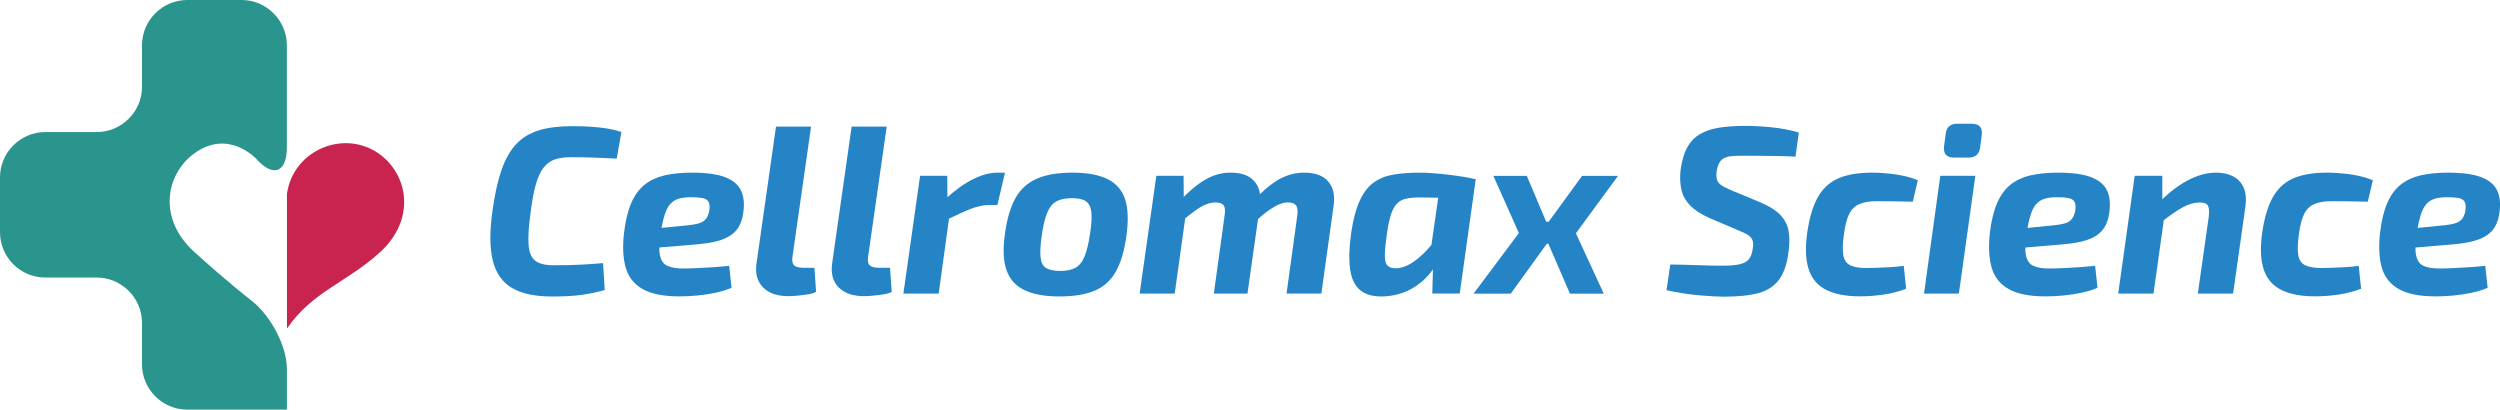
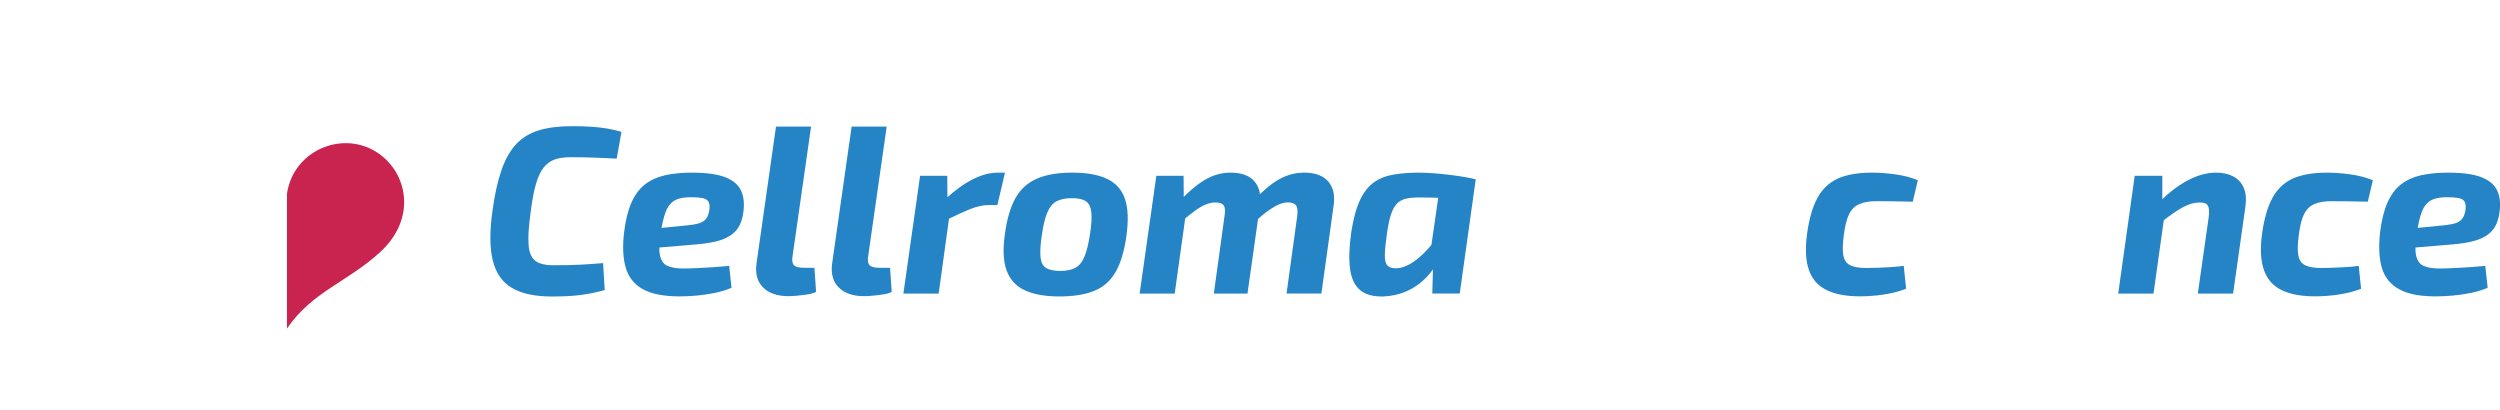
<svg xmlns="http://www.w3.org/2000/svg" version="1.1" id="Layer_1" x="0px" y="0px" viewBox="0 0 453.54 74.3" style="enable-background:new 0 0 453.54 74.3;" xml:space="preserve">
  <style type="text/css">
	.st0{fill:#2484C6;}
	.st1{fill:#C9234F;}
	.st2{fill:#2A958D;}
</style>
  <g>
    <g>
      <g>
        <path class="st0" d="M103.75,22.89c1.41,0,2.62,0.04,3.63,0.11c1.01,0.07,1.94,0.18,2.79,0.32c0.85,0.14,1.71,0.35,2.57,0.61     l-0.86,4.85c-0.92-0.06-1.8-0.1-2.62-0.13c-0.82-0.03-1.68-0.06-2.57-0.09c-0.89-0.03-1.96-0.04-3.2-0.04     c-1.12,0-2.08,0.14-2.86,0.41c-0.78,0.28-1.45,0.77-2.01,1.47c-0.56,0.71-1.03,1.72-1.41,3.05c-0.38,1.33-0.69,3.03-0.95,5.11     c-0.35,2.51-0.47,4.46-0.37,5.84c0.1,1.38,0.5,2.35,1.21,2.9c0.71,0.55,1.8,0.82,3.27,0.82c2.05,0,3.74-0.04,5.08-0.11     c1.34-0.07,2.66-0.17,3.96-0.28l0.3,4.89c-1.44,0.4-2.88,0.7-4.33,0.89c-1.44,0.19-3.19,0.28-5.24,0.28     c-3.09,0-5.51-0.52-7.27-1.56c-1.76-1.04-2.92-2.71-3.48-5.02c-0.56-2.31-0.57-5.35-0.02-9.13c0.4-2.91,0.95-5.35,1.64-7.31     s1.59-3.52,2.68-4.67c1.1-1.15,2.47-1.97,4.11-2.47C99.47,23.13,101.44,22.89,103.75,22.89z" />
        <path class="st0" d="M125.51,31.32c2.62,0,4.65,0.28,6.08,0.84c1.43,0.56,2.39,1.39,2.88,2.49c0.49,1.1,0.61,2.45,0.35,4.07     c-0.2,1.33-0.64,2.37-1.32,3.14c-0.68,0.76-1.61,1.33-2.79,1.71c-1.18,0.38-2.68,0.63-4.5,0.78l-10.9,0.91l0.48-3.5l9.22-0.91     c0.78-0.09,1.41-0.21,1.9-0.37c0.49-0.16,0.88-0.42,1.17-0.78c0.29-0.36,0.49-0.89,0.61-1.58c0.09-0.69,0.03-1.2-0.17-1.54     c-0.2-0.33-0.56-0.55-1.08-0.65c-0.52-0.1-1.21-0.15-2.08-0.15c-0.89,0-1.64,0.09-2.25,0.28c-0.61,0.19-1.11,0.5-1.51,0.95     c-0.4,0.45-0.74,1.08-1,1.9c-0.26,0.82-0.51,1.88-0.74,3.18c-0.29,1.87-0.33,3.29-0.13,4.24c0.2,0.95,0.65,1.59,1.34,1.9     c0.69,0.32,1.66,0.48,2.9,0.48c0.69,0,1.53-0.02,2.51-0.07c0.98-0.04,1.98-0.1,3.01-0.17c1.02-0.07,1.95-0.15,2.79-0.24     l0.43,3.98c-0.87,0.38-1.85,0.68-2.94,0.91s-2.21,0.4-3.33,0.5c-1.12,0.1-2.18,0.15-3.16,0.15c-2.86,0-5.07-0.43-6.64-1.3     c-1.57-0.87-2.61-2.16-3.11-3.87c-0.51-1.72-0.61-3.84-0.32-6.38c0.26-2.19,0.7-3.99,1.32-5.41c0.62-1.41,1.43-2.52,2.42-3.31     c0.99-0.79,2.21-1.35,3.63-1.69C121.99,31.49,123.64,31.32,125.51,31.32z" />
        <path class="st0" d="M147.14,22.97l-3.37,23.58c-0.12,0.75-0.02,1.28,0.28,1.58c0.3,0.3,0.89,0.45,1.75,0.45h1.95l0.3,4.37     c-0.35,0.2-0.84,0.35-1.49,0.45c-0.65,0.1-1.29,0.18-1.93,0.24c-0.63,0.06-1.15,0.09-1.56,0.09c-2.02,0-3.56-0.52-4.61-1.56     c-1.05-1.04-1.46-2.47-1.23-4.28l3.55-24.92H147.14z" />
        <path class="st0" d="M160.86,22.97l-3.37,23.58c-0.12,0.75-0.02,1.28,0.28,1.58c0.3,0.3,0.89,0.45,1.75,0.45h1.95l0.3,4.37     c-0.35,0.2-0.84,0.35-1.49,0.45c-0.65,0.1-1.29,0.18-1.93,0.24c-0.63,0.06-1.15,0.09-1.56,0.09c-2.02,0-3.56-0.52-4.61-1.56     c-1.05-1.04-1.46-2.47-1.23-4.28l3.55-24.92H160.86z" />
        <path class="st0" d="M171.85,31.89l0.04,5.1l0.56,0.61l-2.16,15.66h-6.4l3.03-21.37H171.85z M182.32,31.32l-1.38,5.88h-1.56     c-1.01,0-2.1,0.23-3.27,0.69c-1.17,0.46-2.63,1.13-4.39,1.99l-0.26-3.72c1.7-1.59,3.36-2.79,4.98-3.61     c1.61-0.82,3.14-1.23,4.59-1.23H182.32z" />
        <path class="st0" d="M194.56,31.32c2.62,0,4.73,0.38,6.32,1.15c1.59,0.77,2.66,1.98,3.22,3.66c0.56,1.67,0.64,3.92,0.24,6.75     c-0.38,2.68-1.02,4.82-1.93,6.42c-0.91,1.6-2.18,2.75-3.83,3.44c-1.64,0.69-3.78,1.04-6.4,1.04c-2.6,0-4.69-0.38-6.29-1.13     c-1.6-0.75-2.7-1.96-3.29-3.63c-0.59-1.67-0.69-3.89-0.28-6.66c0.37-2.71,1.02-4.87,1.93-6.47c0.91-1.6,2.2-2.76,3.87-3.48     C189.79,31.68,191.94,31.32,194.56,31.32z M194.47,35.95c-1.15,0-2.08,0.19-2.79,0.56c-0.71,0.38-1.27,1.06-1.69,2.06     c-0.42,0.99-0.76,2.43-1.02,4.31c-0.23,1.64-0.3,2.93-0.19,3.85c0.1,0.92,0.44,1.56,1.02,1.9c0.58,0.35,1.43,0.52,2.55,0.52     c1.15,0,2.08-0.19,2.77-0.58c0.69-0.39,1.24-1.07,1.64-2.06c0.4-0.98,0.74-2.36,1-4.15c0.26-1.7,0.33-3.01,0.22-3.94     c-0.12-0.92-0.45-1.56-1-1.92C196.44,36.13,195.6,35.95,194.47,35.95z" />
        <path class="st0" d="M214.72,31.89l0.04,4.93l0.56,0.61l-2.21,15.83h-6.36l3.03-21.37H214.72z M223.24,31.32     c1.99,0,3.44,0.53,4.35,1.6c0.91,1.07,1.23,2.55,0.97,4.46l-2.25,15.88h-6.1l1.95-14.15c0.14-0.89,0.09-1.51-0.17-1.86     c-0.26-0.35-0.76-0.52-1.51-0.52c-0.52,0-1.07,0.11-1.64,0.33c-0.58,0.22-1.23,0.58-1.95,1.1c-0.72,0.52-1.6,1.21-2.64,2.08     l-0.78-3.16c1.79-1.99,3.45-3.45,4.98-4.37C219.97,31.78,221.57,31.32,223.24,31.32z M236.57,31.32c2.02,0,3.49,0.54,4.41,1.62     c0.92,1.08,1.24,2.56,0.95,4.43l-2.21,15.88h-6.32l1.95-14.15c0.11-0.95,0.02-1.59-0.28-1.9c-0.3-0.32-0.77-0.48-1.41-0.48     c-0.49,0-1.01,0.11-1.56,0.33c-0.55,0.22-1.18,0.58-1.9,1.08c-0.72,0.5-1.57,1.2-2.55,2.1l-0.82-3.16     c1.79-2.02,3.44-3.48,4.95-4.39C233.3,31.78,234.9,31.32,236.57,31.32z" />
        <path class="st0" d="M257.51,31.32c0.75,0,1.59,0.04,2.53,0.11c0.94,0.07,1.89,0.17,2.86,0.28c0.97,0.11,1.87,0.25,2.73,0.39     c0.85,0.14,1.55,0.29,2.1,0.43l-4.33,3.42c-1.15-0.03-2.21-0.06-3.18-0.09c-0.97-0.03-1.87-0.04-2.7-0.04     c-0.95,0-1.76,0.07-2.42,0.22c-0.66,0.14-1.21,0.43-1.64,0.87c-0.43,0.43-0.79,1.07-1.08,1.9c-0.29,0.84-0.53,1.96-0.74,3.37     c-0.26,1.79-0.4,3.15-0.41,4.09c-0.01,0.94,0.15,1.58,0.5,1.92c0.35,0.35,0.89,0.51,1.64,0.48c0.78-0.03,1.59-0.29,2.44-0.78     c0.85-0.49,1.7-1.16,2.55-2.01c0.85-0.85,1.67-1.81,2.44-2.88l1.08,2.08c-0.58,1.7-1.39,3.19-2.44,4.48     c-1.05,1.28-2.29,2.29-3.7,3.01c-1.41,0.72-2.99,1.12-4.72,1.21c-1.87,0.06-3.3-0.32-4.28-1.15s-1.59-2.11-1.82-3.87     c-0.23-1.76-0.16-3.97,0.22-6.62c0.37-2.45,0.91-4.41,1.6-5.86c0.69-1.46,1.55-2.54,2.58-3.24c1.02-0.71,2.22-1.17,3.59-1.38     C254.27,31.43,255.81,31.32,257.51,31.32z M261.45,32.14l6.27,0.39l-2.9,20.72h-4.98l0.13-4.85l-0.78-0.52L261.45,32.14z" />
-         <path class="st0" d="M276.98,31.89l4.63,10.95l-7.53,10.43h-6.75l8.22-10.99l-4.63-10.38H276.98z M284.38,40.23l-0.56,3.98h-6.66     l0.52-3.98H284.38z M293.55,31.89l-7.66,10.43l5.06,10.95h-6.14l-4.97-11.51l7.18-9.86H293.55z" />
-         <path class="st0" d="M316.56,22.84c1.56,0,3.19,0.09,4.89,0.26c1.7,0.17,3.33,0.49,4.89,0.95l-0.61,4.37     c-0.92-0.06-1.91-0.09-2.96-0.11c-1.05-0.01-2.13-0.03-3.22-0.04c-1.1-0.01-2.21-0.02-3.33-0.02c-0.72,0-1.36,0.02-1.92,0.06     c-0.56,0.04-1.04,0.15-1.43,0.33c-0.39,0.17-0.7,0.45-0.93,0.84c-0.23,0.39-0.4,0.93-0.52,1.62c-0.06,0.58-0.04,1.06,0.06,1.45     c0.1,0.39,0.34,0.72,0.71,0.99c0.38,0.28,0.94,0.57,1.69,0.89l5.41,2.25c1.58,0.66,2.78,1.4,3.59,2.21     c0.81,0.81,1.33,1.75,1.56,2.83c0.23,1.08,0.25,2.36,0.04,3.83c-0.26,2.22-0.82,3.93-1.69,5.13c-0.87,1.2-2.11,2.02-3.72,2.47     c-1.62,0.45-3.73,0.67-6.36,0.67c-1.07,0-2.53-0.08-4.39-0.24c-1.86-0.16-3.86-0.47-5.99-0.93l0.69-4.67     c1.67,0.03,3.13,0.06,4.37,0.11c1.24,0.04,2.28,0.07,3.12,0.09c0.84,0.01,1.5,0.02,1.99,0.02c1.27,0,2.28-0.08,3.03-0.24     c0.75-0.16,1.31-0.45,1.69-0.87c0.37-0.42,0.62-1.04,0.74-1.88c0.12-0.66,0.12-1.18,0-1.54c-0.11-0.36-0.35-0.67-0.69-0.93     c-0.35-0.26-0.85-0.52-1.51-0.78l-5.67-2.42c-1.53-0.69-2.7-1.46-3.51-2.31s-1.33-1.81-1.56-2.88c-0.23-1.07-0.28-2.25-0.13-3.55     c0.23-1.67,0.63-3.03,1.21-4.07c0.58-1.04,1.35-1.84,2.31-2.4c0.97-0.56,2.13-0.95,3.48-1.17     C313.25,22.95,314.8,22.84,316.56,22.84z" />
        <path class="st0" d="M339.62,31.32c1.33,0,2.75,0.11,4.28,0.32c1.53,0.22,2.87,0.57,4.02,1.06l-0.91,3.89     c-1.27-0.03-2.48-0.05-3.63-0.07c-1.15-0.01-2.13-0.02-2.94-0.02c-1.27,0-2.31,0.17-3.12,0.52s-1.43,0.95-1.86,1.82     c-0.43,0.87-0.75,2.11-0.95,3.72c-0.23,1.67-0.26,2.94-0.09,3.81c0.17,0.87,0.6,1.46,1.28,1.77c0.68,0.32,1.64,0.48,2.88,0.48     c0.52,0,1.15-0.01,1.88-0.04c0.74-0.03,1.54-0.06,2.4-0.11s1.7-0.12,2.51-0.24l0.43,4.15c-1.24,0.49-2.6,0.84-4.09,1.06     c-1.49,0.22-2.91,0.32-4.26,0.32c-2.51,0-4.54-0.38-6.1-1.15c-1.56-0.76-2.62-1.99-3.2-3.68s-0.68-3.9-0.3-6.64     c0.37-2.65,0.99-4.78,1.86-6.38c0.86-1.6,2.09-2.77,3.68-3.51C334.98,31.69,337.06,31.32,339.62,31.32z" />
-         <path class="st0" d="M358.36,31.89l-2.99,21.37h-6.32L352,31.89H358.36z M357.71,22.45c0.69,0,1.19,0.17,1.49,0.52     c0.3,0.35,0.41,0.85,0.32,1.51l-0.3,2.34c-0.17,1.18-0.88,1.77-2.12,1.77h-2.6c-1.36,0-1.96-0.68-1.82-2.03l0.3-2.29     c0.14-1.21,0.84-1.82,2.08-1.82H357.71z" />
-         <path class="st0" d="M373.33,31.32c2.62,0,4.65,0.28,6.08,0.84c1.43,0.56,2.39,1.39,2.88,2.49c0.49,1.1,0.6,2.45,0.35,4.07     c-0.2,1.33-0.64,2.37-1.32,3.14c-0.68,0.76-1.61,1.33-2.79,1.71c-1.18,0.38-2.68,0.63-4.5,0.78l-10.9,0.91l0.48-3.5l9.21-0.91     c0.78-0.09,1.41-0.21,1.9-0.37c0.49-0.16,0.88-0.42,1.17-0.78c0.29-0.36,0.49-0.89,0.61-1.58c0.09-0.69,0.03-1.2-0.17-1.54     c-0.2-0.33-0.56-0.55-1.08-0.65c-0.52-0.1-1.21-0.15-2.08-0.15c-0.89,0-1.64,0.09-2.25,0.28c-0.61,0.19-1.11,0.5-1.51,0.95     c-0.4,0.45-0.74,1.08-1,1.9c-0.26,0.82-0.5,1.88-0.74,3.18c-0.29,1.87-0.33,3.29-0.13,4.24c0.2,0.95,0.65,1.59,1.34,1.9     c0.69,0.32,1.66,0.48,2.9,0.48c0.69,0,1.53-0.02,2.51-0.07c0.98-0.04,1.98-0.1,3.01-0.17c1.02-0.07,1.95-0.15,2.79-0.24     l0.43,3.98c-0.86,0.38-1.85,0.68-2.94,0.91c-1.1,0.23-2.21,0.4-3.33,0.5c-1.13,0.1-2.18,0.15-3.16,0.15     c-2.86,0-5.07-0.43-6.64-1.3c-1.57-0.87-2.61-2.16-3.12-3.87c-0.5-1.72-0.61-3.84-0.33-6.38c0.26-2.19,0.7-3.99,1.32-5.41     c0.62-1.41,1.43-2.52,2.42-3.31c0.99-0.79,2.21-1.35,3.63-1.69C369.8,31.49,371.45,31.32,373.33,31.32z" />
        <path class="st0" d="M392.28,31.89v5.62l0.52,0.61l-2.12,15.14h-6.4l2.99-21.37H392.28z M402.05,31.32     c1.18,0,2.21,0.22,3.07,0.67c0.86,0.45,1.5,1.12,1.9,2.01c0.4,0.89,0.52,2.02,0.35,3.38l-2.25,15.88h-6.4l1.99-13.97     c0.11-0.98,0.05-1.66-0.19-2.03c-0.25-0.37-0.76-0.55-1.54-0.52c-0.95,0-1.96,0.3-3.03,0.89c-1.07,0.59-2.35,1.48-3.85,2.66     l-0.74-3.2c1.7-1.82,3.47-3.23,5.3-4.24C398.5,31.83,400.29,31.32,402.05,31.32z" />
        <path class="st0" d="M422.17,31.32c1.33,0,2.75,0.11,4.28,0.32c1.53,0.22,2.87,0.57,4.02,1.06l-0.91,3.89     c-1.27-0.03-2.48-0.05-3.64-0.07c-1.15-0.01-2.13-0.02-2.94-0.02c-1.27,0-2.31,0.17-3.12,0.52c-0.81,0.35-1.43,0.95-1.86,1.82     c-0.43,0.87-0.75,2.11-0.95,3.72c-0.23,1.67-0.26,2.94-0.09,3.81c0.17,0.87,0.6,1.46,1.28,1.77c0.68,0.32,1.64,0.48,2.88,0.48     c0.52,0,1.15-0.01,1.88-0.04c0.74-0.03,1.54-0.06,2.4-0.11c0.87-0.04,1.7-0.12,2.51-0.24l0.43,4.15     c-1.24,0.49-2.6,0.84-4.09,1.06c-1.49,0.22-2.91,0.32-4.26,0.32c-2.51,0-4.54-0.38-6.1-1.15c-1.56-0.76-2.62-1.99-3.2-3.68     c-0.58-1.69-0.68-3.9-0.3-6.64c0.37-2.65,1-4.78,1.86-6.38c0.87-1.6,2.09-2.77,3.68-3.51C417.53,31.69,419.6,31.32,422.17,31.32z     " />
        <path class="st0" d="M444.11,31.32c2.62,0,4.65,0.28,6.08,0.84c1.43,0.56,2.39,1.39,2.88,2.49c0.49,1.1,0.6,2.45,0.35,4.07     c-0.2,1.33-0.64,2.37-1.32,3.14c-0.68,0.76-1.61,1.33-2.79,1.71c-1.18,0.38-2.68,0.63-4.5,0.78l-10.9,0.91l0.48-3.5l9.21-0.91     c0.78-0.09,1.41-0.21,1.9-0.37c0.49-0.16,0.88-0.42,1.17-0.78c0.29-0.36,0.49-0.89,0.61-1.58c0.09-0.69,0.03-1.2-0.17-1.54     c-0.2-0.33-0.56-0.55-1.08-0.65c-0.52-0.1-1.21-0.15-2.08-0.15c-0.89,0-1.64,0.09-2.25,0.28c-0.61,0.19-1.11,0.5-1.51,0.95     c-0.4,0.45-0.74,1.08-1,1.9c-0.26,0.82-0.5,1.88-0.74,3.18c-0.29,1.87-0.33,3.29-0.13,4.24c0.2,0.95,0.65,1.59,1.34,1.9     c0.69,0.32,1.66,0.48,2.9,0.48c0.69,0,1.53-0.02,2.51-0.07c0.98-0.04,1.98-0.1,3.01-0.17c1.02-0.07,1.95-0.15,2.79-0.24     l0.43,3.98c-0.86,0.38-1.85,0.68-2.94,0.91c-1.1,0.23-2.21,0.4-3.33,0.5c-1.12,0.1-2.18,0.15-3.16,0.15     c-2.86,0-5.07-0.43-6.64-1.3c-1.57-0.87-2.61-2.16-3.12-3.87c-0.5-1.72-0.61-3.84-0.33-6.38c0.26-2.19,0.7-3.99,1.32-5.41     c0.62-1.41,1.43-2.52,2.42-3.31c0.99-0.79,2.21-1.35,3.63-1.69C440.58,31.49,442.23,31.32,444.11,31.32z" />
      </g>
    </g>
    <g>
      <path class="st1" d="M69,28.07c-6.34-4.76-15.78-1-16.94,7.09c0-0.01,0-0.02,0-0.03v24.47c0,0,0,0,0,0    c4.63-6.74,10.84-8.34,16.87-13.83C75.49,39.77,74.01,31.83,69,28.07z" />
-       <path class="st2" d="M52.05,66.74h-0.01c-0.07-4.07-2.96-9.56-6.51-12.28c0,0-4.32-3.33-10.35-8.82    c-6.57-5.99-5.09-13.94-0.08-17.7c6.33-4.75,11.45,0.94,11.45,0.94c3.02,3.36,5.49,2.41,5.49-2.1V8.21c0-4.51-3.7-8.21-8.21-8.21    h-9.86c-4.52,0-8.21,3.7-8.21,8.21v7.54c0,4.51-3.7,8.21-8.22,8.21H8.21c-4.52,0-8.21,3.7-8.21,8.22v9.96    c0,4.51,3.69,8.21,8.21,8.21h9.33c4.52,0,8.22,3.7,8.22,8.21v7.54c0,4.52,3.69,8.21,8.21,8.21h4.48c0.02,0,0.04,0,0.06,0h13.54    V66.74z" />
    </g>
  </g>
</svg>